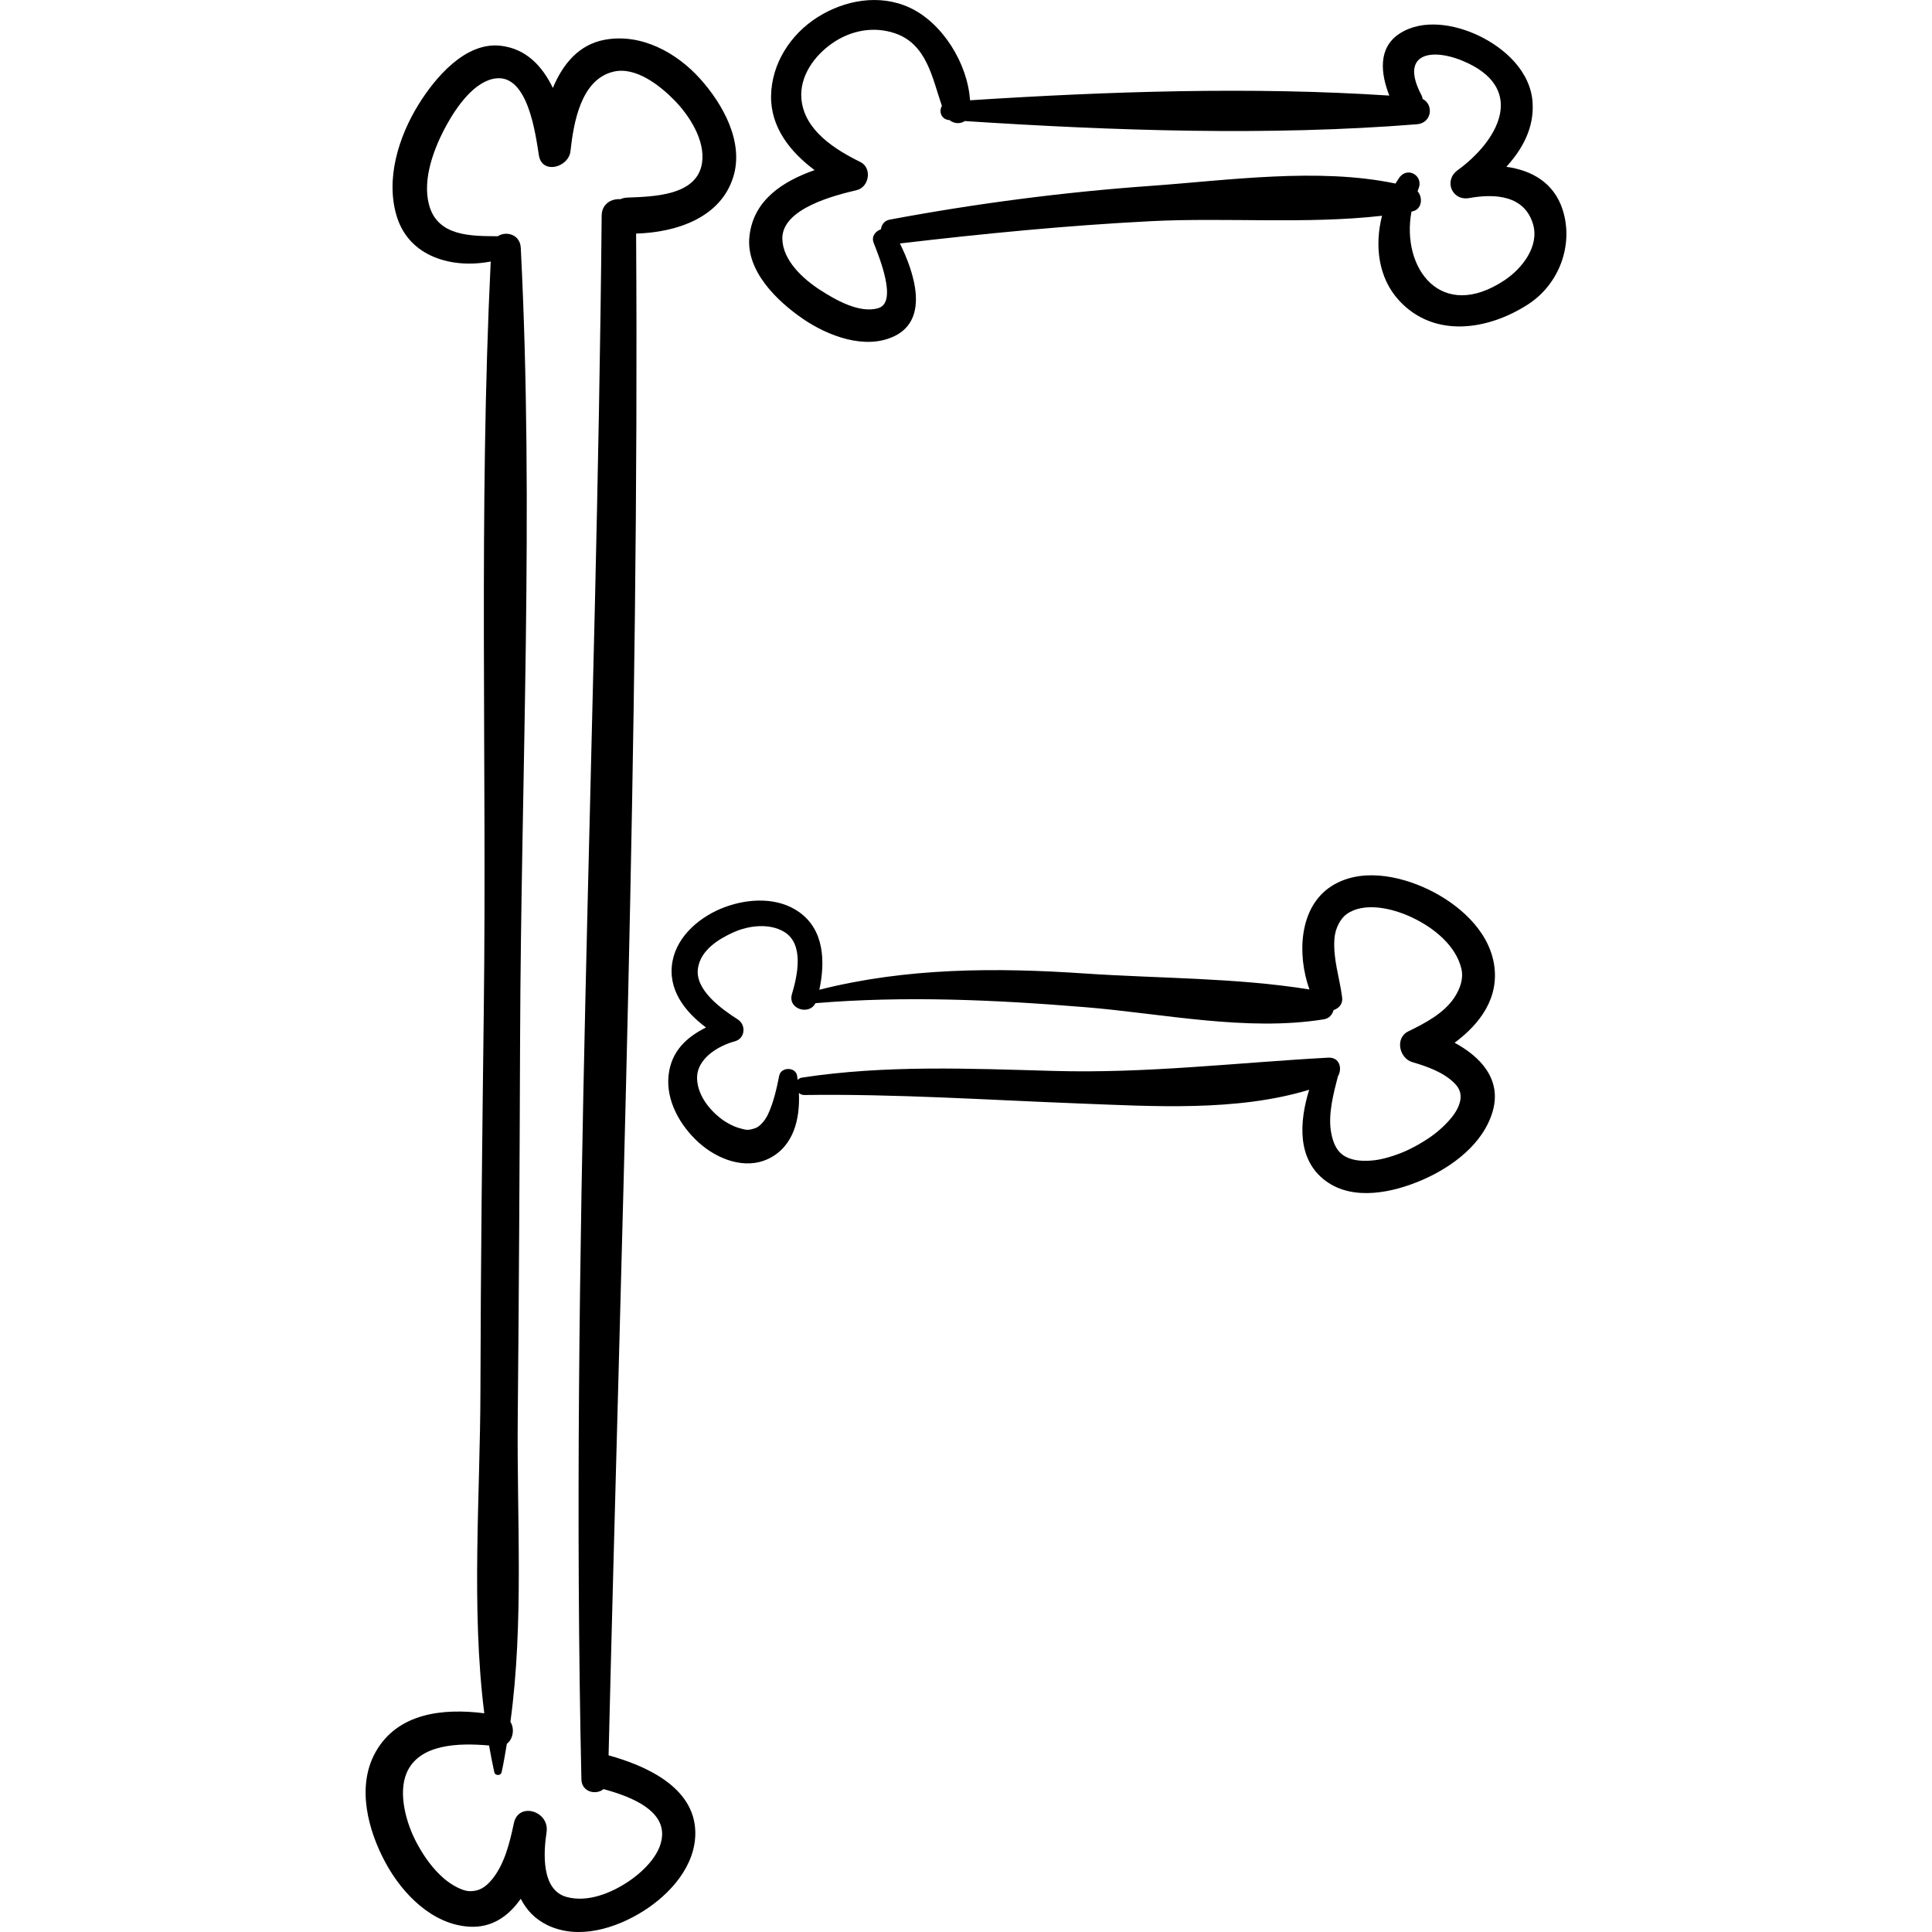
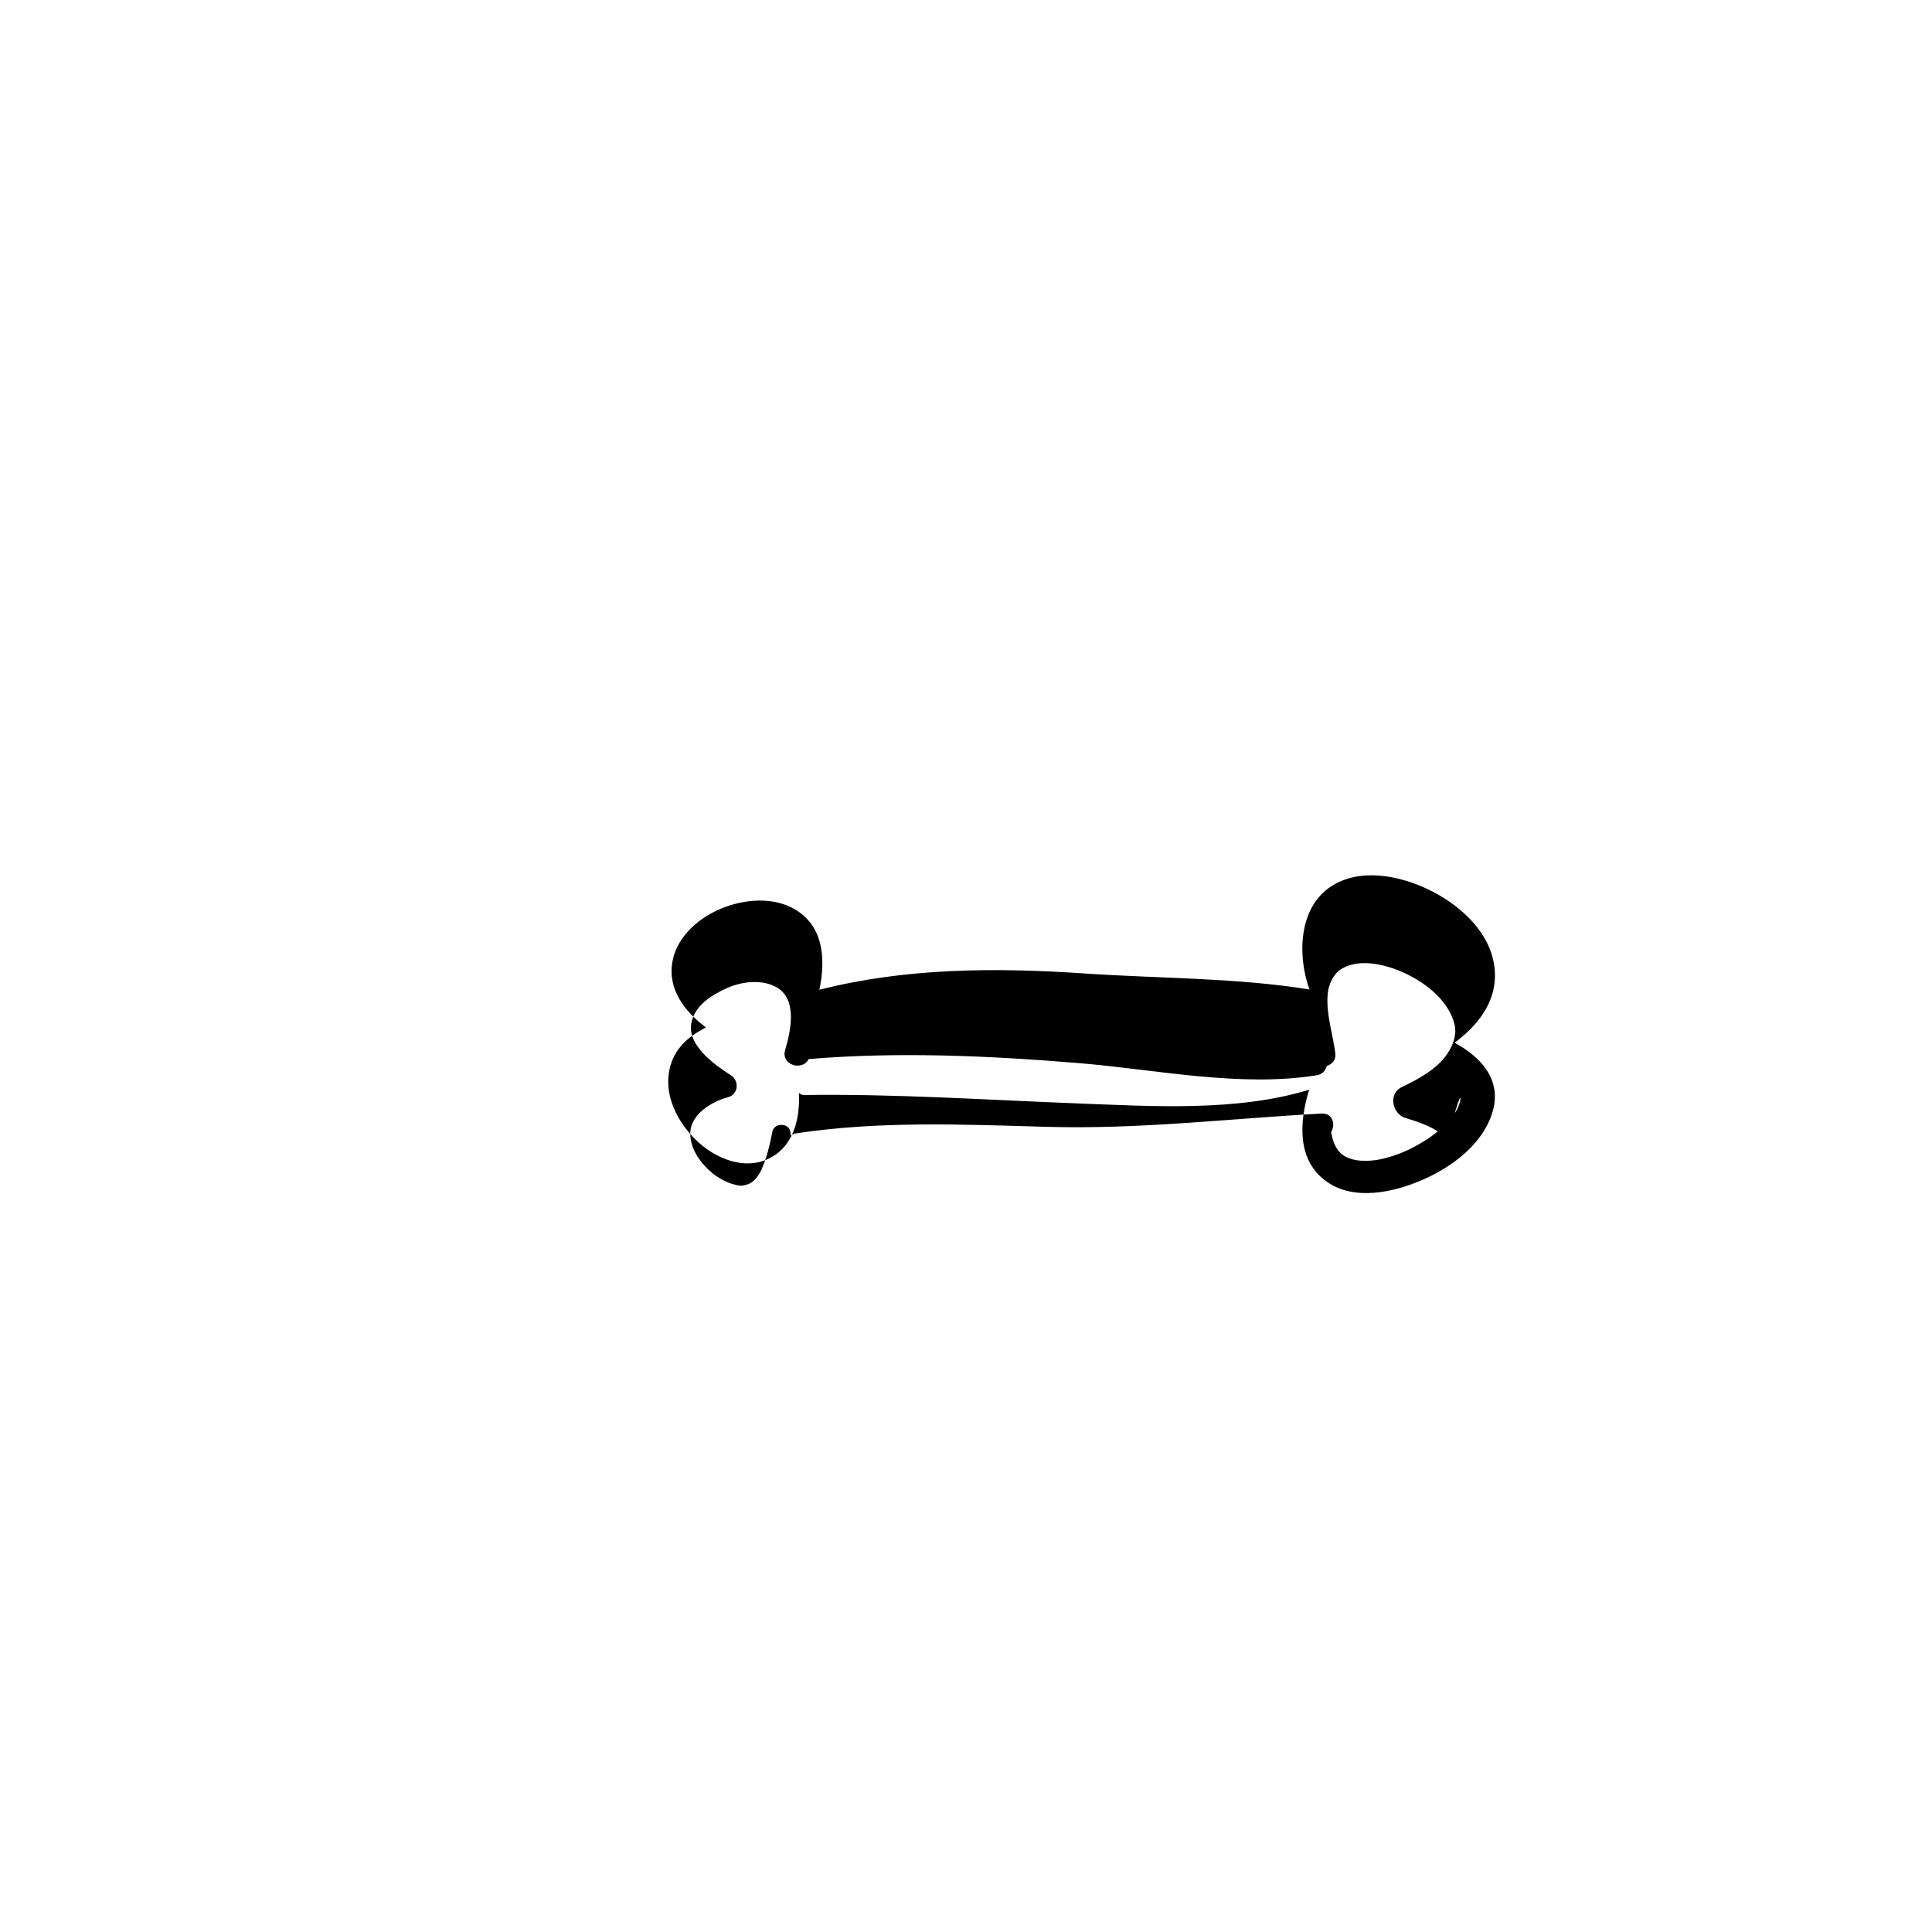
<svg xmlns="http://www.w3.org/2000/svg" fill="#000000" version="1.1" id="Capa_1" width="800px" height="800px" viewBox="0 0 186.704 186.704" xml:space="preserve">
  <g>
-     <path d="M67.677,7.634c-2.294-2.56-5.707-4.425-9.206-3.797c-2.546,0.457-4.09,2.374-5.044,4.662   c-1.013-2.097-2.565-3.789-5.038-4.076c-3.442-0.4-6.373,3.134-7.958,5.702c-1.915,3.102-3.196,7.197-2.085,10.799   c1.216,3.941,5.403,5.06,9.076,4.348c-1.167,24.006-0.375,48.258-0.669,72.291c-0.15,12.267-0.301,24.537-0.325,36.805   c-0.02,10.123-0.912,20.977,0.372,31.199c-3.959-0.502-8.385-0.051-10.517,3.771c-1.857,3.329-0.71,7.577,0.994,10.709   c1.623,2.982,4.494,5.924,8.062,6.143c2.219,0.136,3.823-1.04,4.986-2.7c0.542,1.069,1.368,1.974,2.603,2.563   c2.991,1.427,6.585,0.302,9.231-1.363c2.611-1.643,5.105-4.41,5.033-7.675c-0.096-4.334-4.822-6.398-8.38-7.384   c1.185-48.975,2.977-98.07,2.66-147.058c3.839-0.112,8.17-1.495,9.395-5.492C71.904,13.708,69.85,10.058,67.677,7.634z    M67.845,15.732c-0.47,3.231-4.799,3.259-7.258,3.365c-0.244,0.011-0.449,0.074-0.64,0.153c-0.871-0.064-1.792,0.453-1.803,1.587   c-0.463,50.336-3.071,100.782-1.959,151.114c0.027,1.236,1.419,1.549,2.143,0.941c2.144,0.595,5.466,1.731,5.65,4.12   c0.15,1.945-1.68,3.75-3.215,4.79c-1.697,1.149-3.995,2.076-6.021,1.512c-2.446-0.681-2.225-4.277-1.924-6.255   c0.31-2.038-2.714-2.973-3.159-0.871c-0.382,1.802-0.862,3.835-2.022,5.322c-0.733,0.939-1.406,1.274-2.297,1.246   c-0.65-0.021-1.688-0.579-2.419-1.205c-1.077-0.922-1.89-2.069-2.571-3.303c-1.141-2.068-1.884-4.969-1.054-6.915   c1.212-2.843,5.089-2.906,7.966-2.653c0.152,0.868,0.317,1.73,0.507,2.587c0.078,0.35,0.627,0.35,0.705,0   c0.203-0.907,0.349-1.831,0.507-2.751c0.609-0.462,0.765-1.469,0.343-2.122c1.31-9.561,0.618-19.685,0.708-29.198   c0.116-12.268,0.183-24.537,0.228-36.805c0.092-25.389,1.361-51.085,0.066-76.441c-0.066-1.297-1.404-1.658-2.222-1.122   c-2.623-0.014-5.824,0.015-6.642-3.031c-0.676-2.516,0.504-5.552,1.698-7.722c0.923-1.677,2.689-4.294,4.811-4.506   c3.08-0.306,3.79,5.475,4.106,7.446c0.301,1.872,2.875,1.179,3.052-0.413c0.301-2.714,0.993-6.961,4.191-7.684   c2.152-0.487,4.482,1.37,5.859,2.777C66.62,11.171,68.162,13.557,67.845,15.732z" />
-     <path d="M151.009,20.263c-0.844-2.63-3.023-3.81-5.439-4.144c1.559-1.714,2.682-3.74,2.537-6.186   c-0.18-3.008-2.669-5.278-5.222-6.493c-2.271-1.083-5.358-1.647-7.604-0.213c-2.161,1.38-1.847,3.907-1.021,6.01   c-13.347-0.875-27.185-0.403-40.519,0.453c-0.23-3.566-2.67-7.488-5.837-8.954c-2.912-1.347-6.287-0.733-8.923,0.943   c-2.601,1.654-4.417,4.474-4.467,7.589c-0.049,3.034,1.861,5.426,4.207,7.171c-3.072,1.082-5.918,2.889-6.298,6.403   c-0.361,3.341,2.681,6.263,5.163,7.965c2.411,1.654,6.03,3.041,8.852,1.675c3.407-1.649,1.903-6.178,0.527-8.954   c8.073-0.951,16.13-1.74,24.254-2.154c7.255-0.37,15.056,0.305,22.337-0.523c-0.729,2.85-0.386,6.004,1.674,8.218   c3.383,3.639,8.571,2.846,12.442,0.342C150.677,27.467,152.098,23.658,151.009,20.263z M145.417,27.067   c-6.153,4.108-10.031-1.154-9.015-6.625c0.02-0.003,0.041-0.005,0.061-0.009c0.962-0.173,1.066-1.336,0.528-1.957   c0.029-0.071,0.048-0.144,0.079-0.214c0.555-1.256-1.05-2.23-1.852-1.082c-0.126,0.18-0.244,0.369-0.359,0.559   c-7.476-1.572-16.2-0.308-23.642,0.223c-8.431,0.601-16.939,1.708-25.248,3.265c-0.511,0.096-0.778,0.492-0.842,0.934   c-0.531,0.182-0.941,0.68-0.697,1.311c0.509,1.315,2.332,5.716,0.47,6.298c-1.806,0.565-4.157-0.783-5.676-1.768   c-1.623-1.051-3.592-2.847-3.621-4.936c-0.04-2.935,5.127-4.202,7.188-4.692c1.206-0.287,1.512-2.146,0.355-2.715   c-2.456-1.21-5.411-3.053-5.697-6.074c-0.209-2.211,1.253-4.21,2.989-5.412c1.79-1.239,3.985-1.658,6.057-0.953   c3.082,1.049,3.599,4.338,4.529,7.019c-0.313,0.513-0.082,1.313,0.72,1.367c0.004,0,0.008,0.001,0.012,0.001   c0.447,0.359,1.046,0.388,1.482,0.093c14.375,0.933,29.359,1.454,43.685,0.31c1.46-0.117,1.645-1.906,0.556-2.448   c-0.029-0.116-0.04-0.229-0.104-0.348c-2.242-4.227,1.193-4.681,4.49-3.105c5.565,2.661,2.886,7.51-1.009,10.345   c-1.362,0.991-0.545,2.988,1.132,2.686c2.477-0.446,5.331-0.271,6.159,2.516C148.787,23.809,147.067,25.966,145.417,27.067z" />
-     <path d="M140.569,100.768c2.463-1.822,4.354-4.36,3.804-7.629c-0.556-3.3-3.489-5.822-6.363-7.194   c-2.822-1.348-6.616-2.105-9.407-0.265c-3.083,2.032-3.261,6.597-2.061,9.94c-7.063-1.143-14.583-1.06-21.696-1.544   c-8.605-0.584-17.282-0.557-25.667,1.573c0.572-2.687,0.492-5.75-1.927-7.49c-2.06-1.481-4.888-1.347-7.174-0.509   c-2.304,0.844-4.608,2.701-5.085,5.227c-0.513,2.715,1.171,4.876,3.234,6.416c-1.85,0.926-3.348,2.265-3.615,4.596   c-0.282,2.466,1.122,4.9,2.894,6.508c1.765,1.602,4.467,2.689,6.765,1.578c2.43-1.175,3.053-3.856,2.933-6.356   c0.136,0.12,0.307,0.203,0.519,0.2c8.871-0.123,17.709,0.481,26.567,0.818c7.091,0.27,15.247,0.803,22.226-1.327   c-0.963,3.117-1.196,6.766,1.62,8.828c2.683,1.964,6.54,1.093,9.334-0.121c2.872-1.248,5.89-3.489,6.786-6.639   C145.135,104.288,143.055,102.111,140.569,100.768z M141.082,106.505c-0.207,0.831-0.84,1.626-1.666,2.41   c-0.907,0.86-2.019,1.555-3.212,2.148c-0.949,0.472-2.321,0.92-3.247,1.044c-1.146,0.153-2.155,0.079-2.918-0.328   c-0.795-0.424-1.204-1.213-1.406-2.359c-0.304-1.729,0.221-3.707,0.658-5.402c0.446-0.747,0.177-1.87-0.936-1.809   c-8.951,0.489-17.547,1.539-26.567,1.282c-8.129-0.229-16.227-0.585-24.292,0.646c-0.184,0.028-0.311,0.116-0.411,0.225   c-0.02-0.137-0.032-0.28-0.056-0.415c-0.154-0.866-1.558-0.849-1.726,0c-0.248,1.246-0.541,2.564-1.078,3.723   c-0.309,0.668-0.832,1.207-1.205,1.339c-0.713,0.253-0.884,0.209-1.635-0.009c-0.533-0.155-1.264-0.54-1.796-0.964   c-1.153-0.918-2.168-2.278-2.224-3.775c-0.072-1.939,2.018-3.19,3.655-3.633c0.997-0.271,1.104-1.585,0.276-2.114   c-1.581-1.01-4.169-2.865-3.845-4.955c0.268-1.732,1.945-2.797,3.454-3.473c1.459-0.654,3.459-0.891,4.878-0.032   c1.965,1.19,1.269,4.271,0.749,6.015c-0.43,1.442,1.665,2.086,2.27,0.875c8.699-0.722,17.356-0.324,26.043,0.385   c7.478,0.61,15.643,2.381,23.096,1.174c0.507-0.082,0.813-0.45,0.931-0.888c0.51-0.172,0.911-0.587,0.831-1.217   c-0.244-1.937-0.899-3.729-0.743-5.711c0.081-1.029,0.613-1.953,1.188-2.357c1.642-1.155,4.272-0.622,6.283,0.319   c2.193,1.027,4.29,2.775,4.804,5.005c0.193,0.84-0.069,1.808-0.69,2.75c-1.005,1.525-2.855,2.49-4.444,3.262   c-1.32,0.642-0.881,2.607,0.39,2.978c1.454,0.424,3.005,0.981,4.055,2.022C141.163,105.272,141.239,105.873,141.082,106.505z" />
+     <path d="M140.569,100.768c2.463-1.822,4.354-4.36,3.804-7.629c-0.556-3.3-3.489-5.822-6.363-7.194   c-2.822-1.348-6.616-2.105-9.407-0.265c-3.083,2.032-3.261,6.597-2.061,9.94c-7.063-1.143-14.583-1.06-21.696-1.544   c-8.605-0.584-17.282-0.557-25.667,1.573c0.572-2.687,0.492-5.75-1.927-7.49c-2.06-1.481-4.888-1.347-7.174-0.509   c-2.304,0.844-4.608,2.701-5.085,5.227c-0.513,2.715,1.171,4.876,3.234,6.416c-1.85,0.926-3.348,2.265-3.615,4.596   c-0.282,2.466,1.122,4.9,2.894,6.508c1.765,1.602,4.467,2.689,6.765,1.578c2.43-1.175,3.053-3.856,2.933-6.356   c0.136,0.12,0.307,0.203,0.519,0.2c8.871-0.123,17.709,0.481,26.567,0.818c7.091,0.27,15.247,0.803,22.226-1.327   c-0.963,3.117-1.196,6.766,1.62,8.828c2.683,1.964,6.54,1.093,9.334-0.121c2.872-1.248,5.89-3.489,6.786-6.639   C145.135,104.288,143.055,102.111,140.569,100.768z M141.082,106.505c-0.207,0.831-0.84,1.626-1.666,2.41   c-0.907,0.86-2.019,1.555-3.212,2.148c-0.949,0.472-2.321,0.92-3.247,1.044c-1.146,0.153-2.155,0.079-2.918-0.328   c-0.795-0.424-1.204-1.213-1.406-2.359c0.446-0.747,0.177-1.87-0.936-1.809   c-8.951,0.489-17.547,1.539-26.567,1.282c-8.129-0.229-16.227-0.585-24.292,0.646c-0.184,0.028-0.311,0.116-0.411,0.225   c-0.02-0.137-0.032-0.28-0.056-0.415c-0.154-0.866-1.558-0.849-1.726,0c-0.248,1.246-0.541,2.564-1.078,3.723   c-0.309,0.668-0.832,1.207-1.205,1.339c-0.713,0.253-0.884,0.209-1.635-0.009c-0.533-0.155-1.264-0.54-1.796-0.964   c-1.153-0.918-2.168-2.278-2.224-3.775c-0.072-1.939,2.018-3.19,3.655-3.633c0.997-0.271,1.104-1.585,0.276-2.114   c-1.581-1.01-4.169-2.865-3.845-4.955c0.268-1.732,1.945-2.797,3.454-3.473c1.459-0.654,3.459-0.891,4.878-0.032   c1.965,1.19,1.269,4.271,0.749,6.015c-0.43,1.442,1.665,2.086,2.27,0.875c8.699-0.722,17.356-0.324,26.043,0.385   c7.478,0.61,15.643,2.381,23.096,1.174c0.507-0.082,0.813-0.45,0.931-0.888c0.51-0.172,0.911-0.587,0.831-1.217   c-0.244-1.937-0.899-3.729-0.743-5.711c0.081-1.029,0.613-1.953,1.188-2.357c1.642-1.155,4.272-0.622,6.283,0.319   c2.193,1.027,4.29,2.775,4.804,5.005c0.193,0.84-0.069,1.808-0.69,2.75c-1.005,1.525-2.855,2.49-4.444,3.262   c-1.32,0.642-0.881,2.607,0.39,2.978c1.454,0.424,3.005,0.981,4.055,2.022C141.163,105.272,141.239,105.873,141.082,106.505z" />
  </g>
</svg>